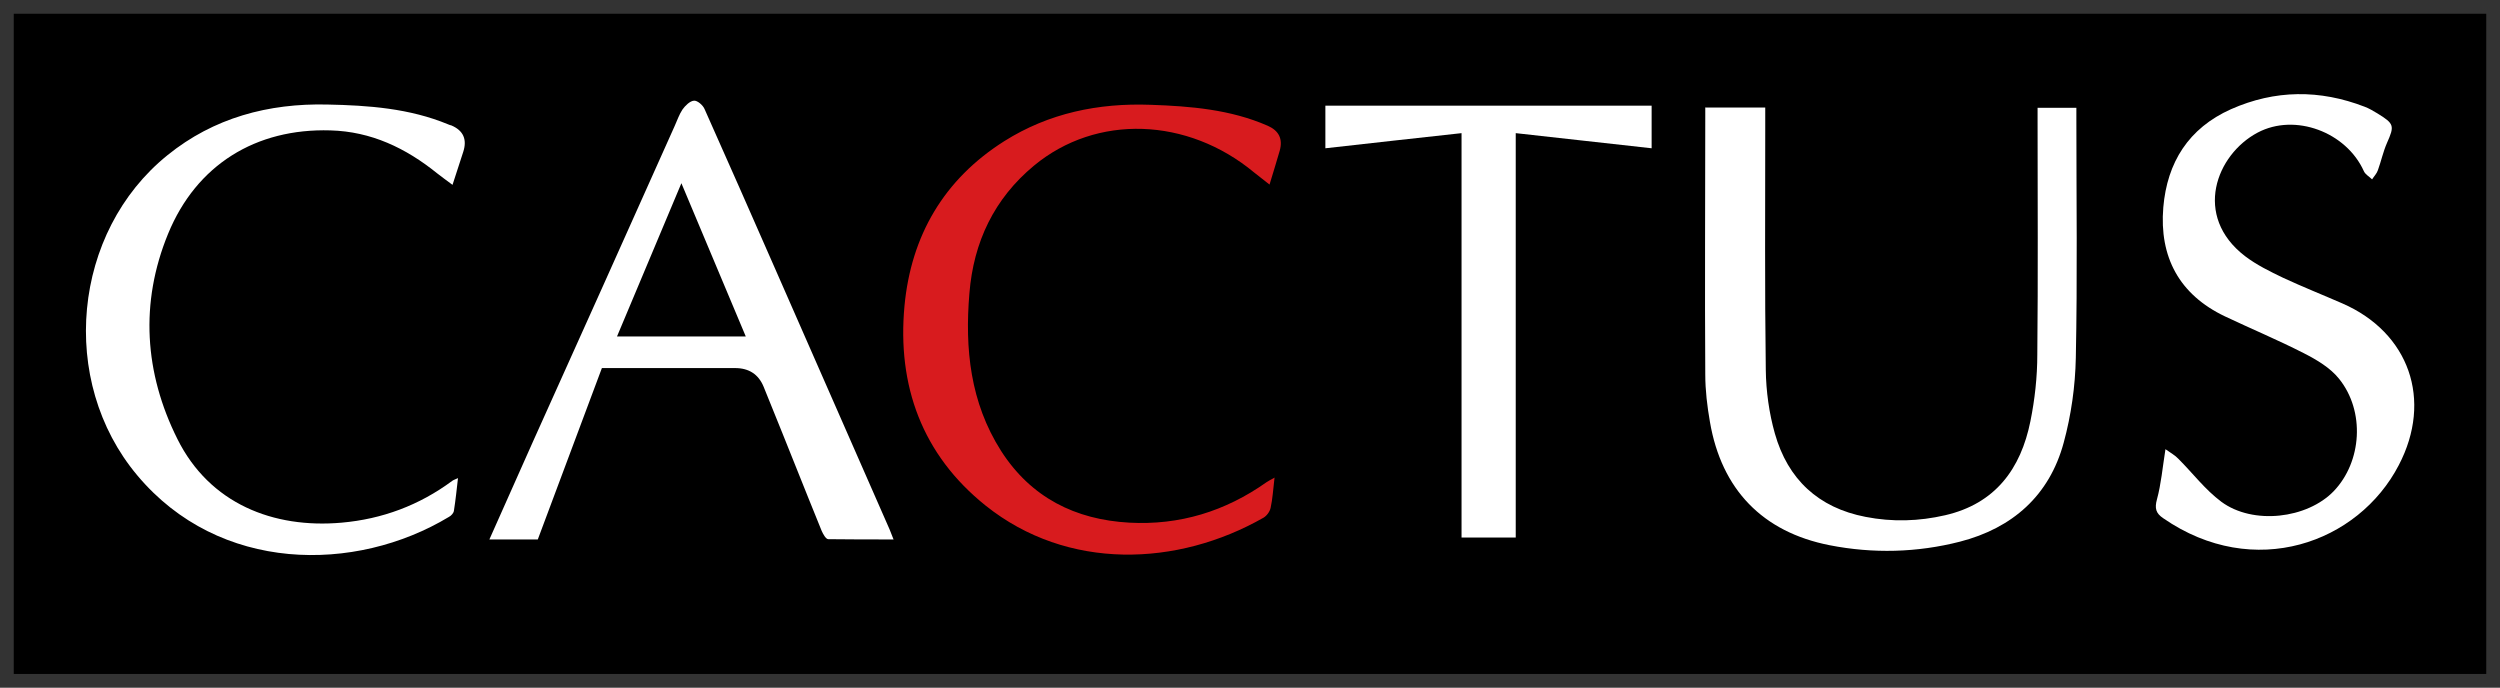
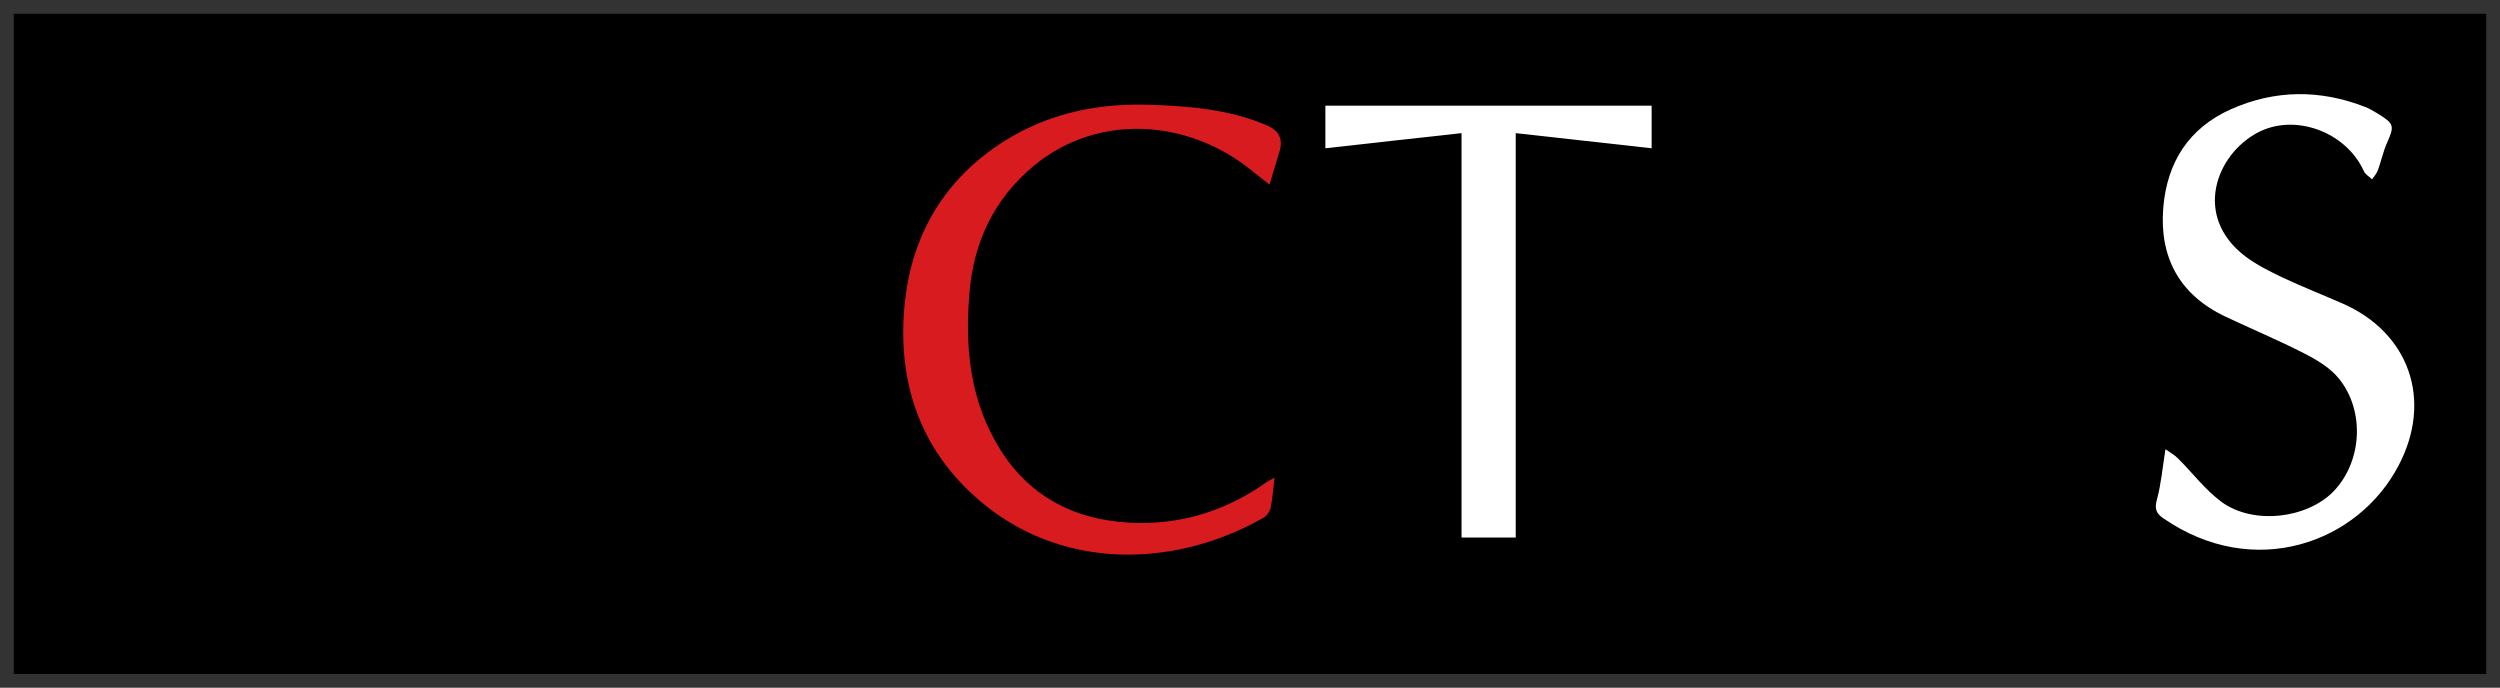
<svg xmlns="http://www.w3.org/2000/svg" id="Layer_1" viewBox="0 0 90.88 25">
  <rect x="0" y="0" width="90.88" height="25" fill="#333333" stroke="none" />
  <defs>
    <style>
      .cls-1 {
        fill: #d81b1e;
      }

      .cls-2 {
        fill: #fff;
      }
    </style>
  </defs>
  <rect x=".5" y=".5" width="89.88" height="24" />
  <g>
-     <path class="cls-2" d="M61.98,3.91h2.19c0,.25,0,.52,0,.79,0,2.92-.02,5.83.02,8.75.01.77.12,1.57.33,2.31.47,1.66,1.58,2.7,3.3,3.03.97.19,1.94.16,2.89-.06,1.82-.42,2.75-1.68,3.1-3.42.16-.79.25-1.61.25-2.42.03-2.83.01-5.66.01-8.49,0-.16,0-.32,0-.48h1.41c0,.11,0,.24,0,.38,0,2.9.04,5.81-.02,8.71-.02,1.03-.17,2.09-.44,3.08-.52,1.93-1.87,3.11-3.77,3.6-1.56.4-3.16.44-4.74.13-2.44-.48-3.93-2.03-4.35-4.48-.1-.57-.17-1.15-.17-1.73-.02-3.13,0-6.27,0-9.4,0-.1,0-.2,0-.29Z" />
-     <path class="cls-2" d="M32.48,19.61c-.82,0-1.59,0-2.37-.01-.09,0-.19-.19-.24-.3-.64-1.57-1.26-3.15-1.9-4.72-.07-.17-.14-.35-.21-.52q-.28-.68-1.04-.68c-1.61,0-3.22,0-4.84,0-.78,2.09-1.55,4.15-2.33,6.23h-1.76c.53-1.19,1.06-2.38,1.59-3.57,1.72-3.82,3.44-7.64,5.15-11.47.09-.2.16-.41.28-.59.1-.14.27-.31.42-.32.12-.01.32.16.38.3.86,1.92,1.7,3.84,2.55,5.77,1.39,3.17,2.79,6.35,4.18,9.52.05.12.09.23.15.38ZM27.11,12.23c-.78-1.86-1.54-3.66-2.34-5.57-.8,1.91-1.56,3.72-2.34,5.57h4.69Z" />
    <path class="cls-2" d="M78.72,16.33c.18.13.35.22.47.35.52.52.97,1.12,1.56,1.56,1.15.85,3.12.62,4.09-.39,1.02-1.07,1.14-2.9.19-4.08-.32-.4-.81-.69-1.28-.93-.94-.48-1.92-.89-2.87-1.34-1.66-.79-2.39-2.16-2.24-3.96.14-1.64.92-2.88,2.46-3.57,1.6-.71,3.23-.72,4.86-.09.16.06.31.15.46.24.62.38.63.45.35,1.08-.14.32-.21.66-.33.99-.04.12-.14.22-.21.33-.1-.1-.25-.18-.3-.3-.64-1.42-2.5-2.12-3.86-1.4-1.51.8-2.36,3.03-.46,4.49.42.32.91.56,1.39.79.71.33,1.44.62,2.15.93,2.43,1.06,3.29,3.51,2.05,5.88-1.47,2.83-5.26,4.21-8.56,1.93-.27-.18-.32-.36-.23-.69.15-.55.2-1.13.31-1.83Z" />
-     <path class="cls-2" d="M16.65,17.37c-.05.44-.09.82-.15,1.2-.01.08-.1.18-.18.22-3.4,2.05-8.35,2.05-11.33-1.51-2.88-3.43-2.36-8.85,1.1-11.64,1.68-1.36,3.67-1.89,5.81-1.84,1.5.03,2.99.14,4.39.72.04.02.08.03.12.04q.65.28.43.96c-.12.37-.24.74-.39,1.2-.22-.16-.39-.29-.56-.42-1.14-.92-2.4-1.52-3.88-1.56-2.71-.08-4.87,1.25-5.9,3.76-1.03,2.51-.86,5.06.34,7.46,1.17,2.35,3.49,3.26,5.97,3.04,1.47-.13,2.82-.63,4.02-1.52.04-.03.1-.05.21-.1Z" />
    <path class="cls-1" d="M46.33,17.38c-.05.43-.07.76-.14,1.08-.03.14-.14.29-.26.36-3.12,1.78-7.12,1.94-10.1-.44-2.31-1.85-3.22-4.36-2.95-7.26.24-2.55,1.43-4.6,3.63-5.99,1.62-1.02,3.42-1.39,5.32-1.32,1.45.05,2.9.17,4.25.76q.62.27.44.91c-.11.38-.23.77-.37,1.23-.23-.18-.4-.31-.56-.44-2.42-2.01-5.73-2.13-8-.25-1.45,1.2-2.2,2.78-2.35,4.64-.17,2.02.03,3.97,1.15,5.73,1.09,1.7,2.7,2.5,4.66,2.61,1.83.1,3.49-.41,4.99-1.47.07-.05.14-.08.3-.17Z" />
    <path class="cls-2" d="M55.1,4.84v14.7h-1.97V4.84c-1.69.19-3.31.36-4.95.55v-1.55h11.86v1.55c-1.61-.18-3.24-.36-4.94-.55Z" />
  </g>
</svg>